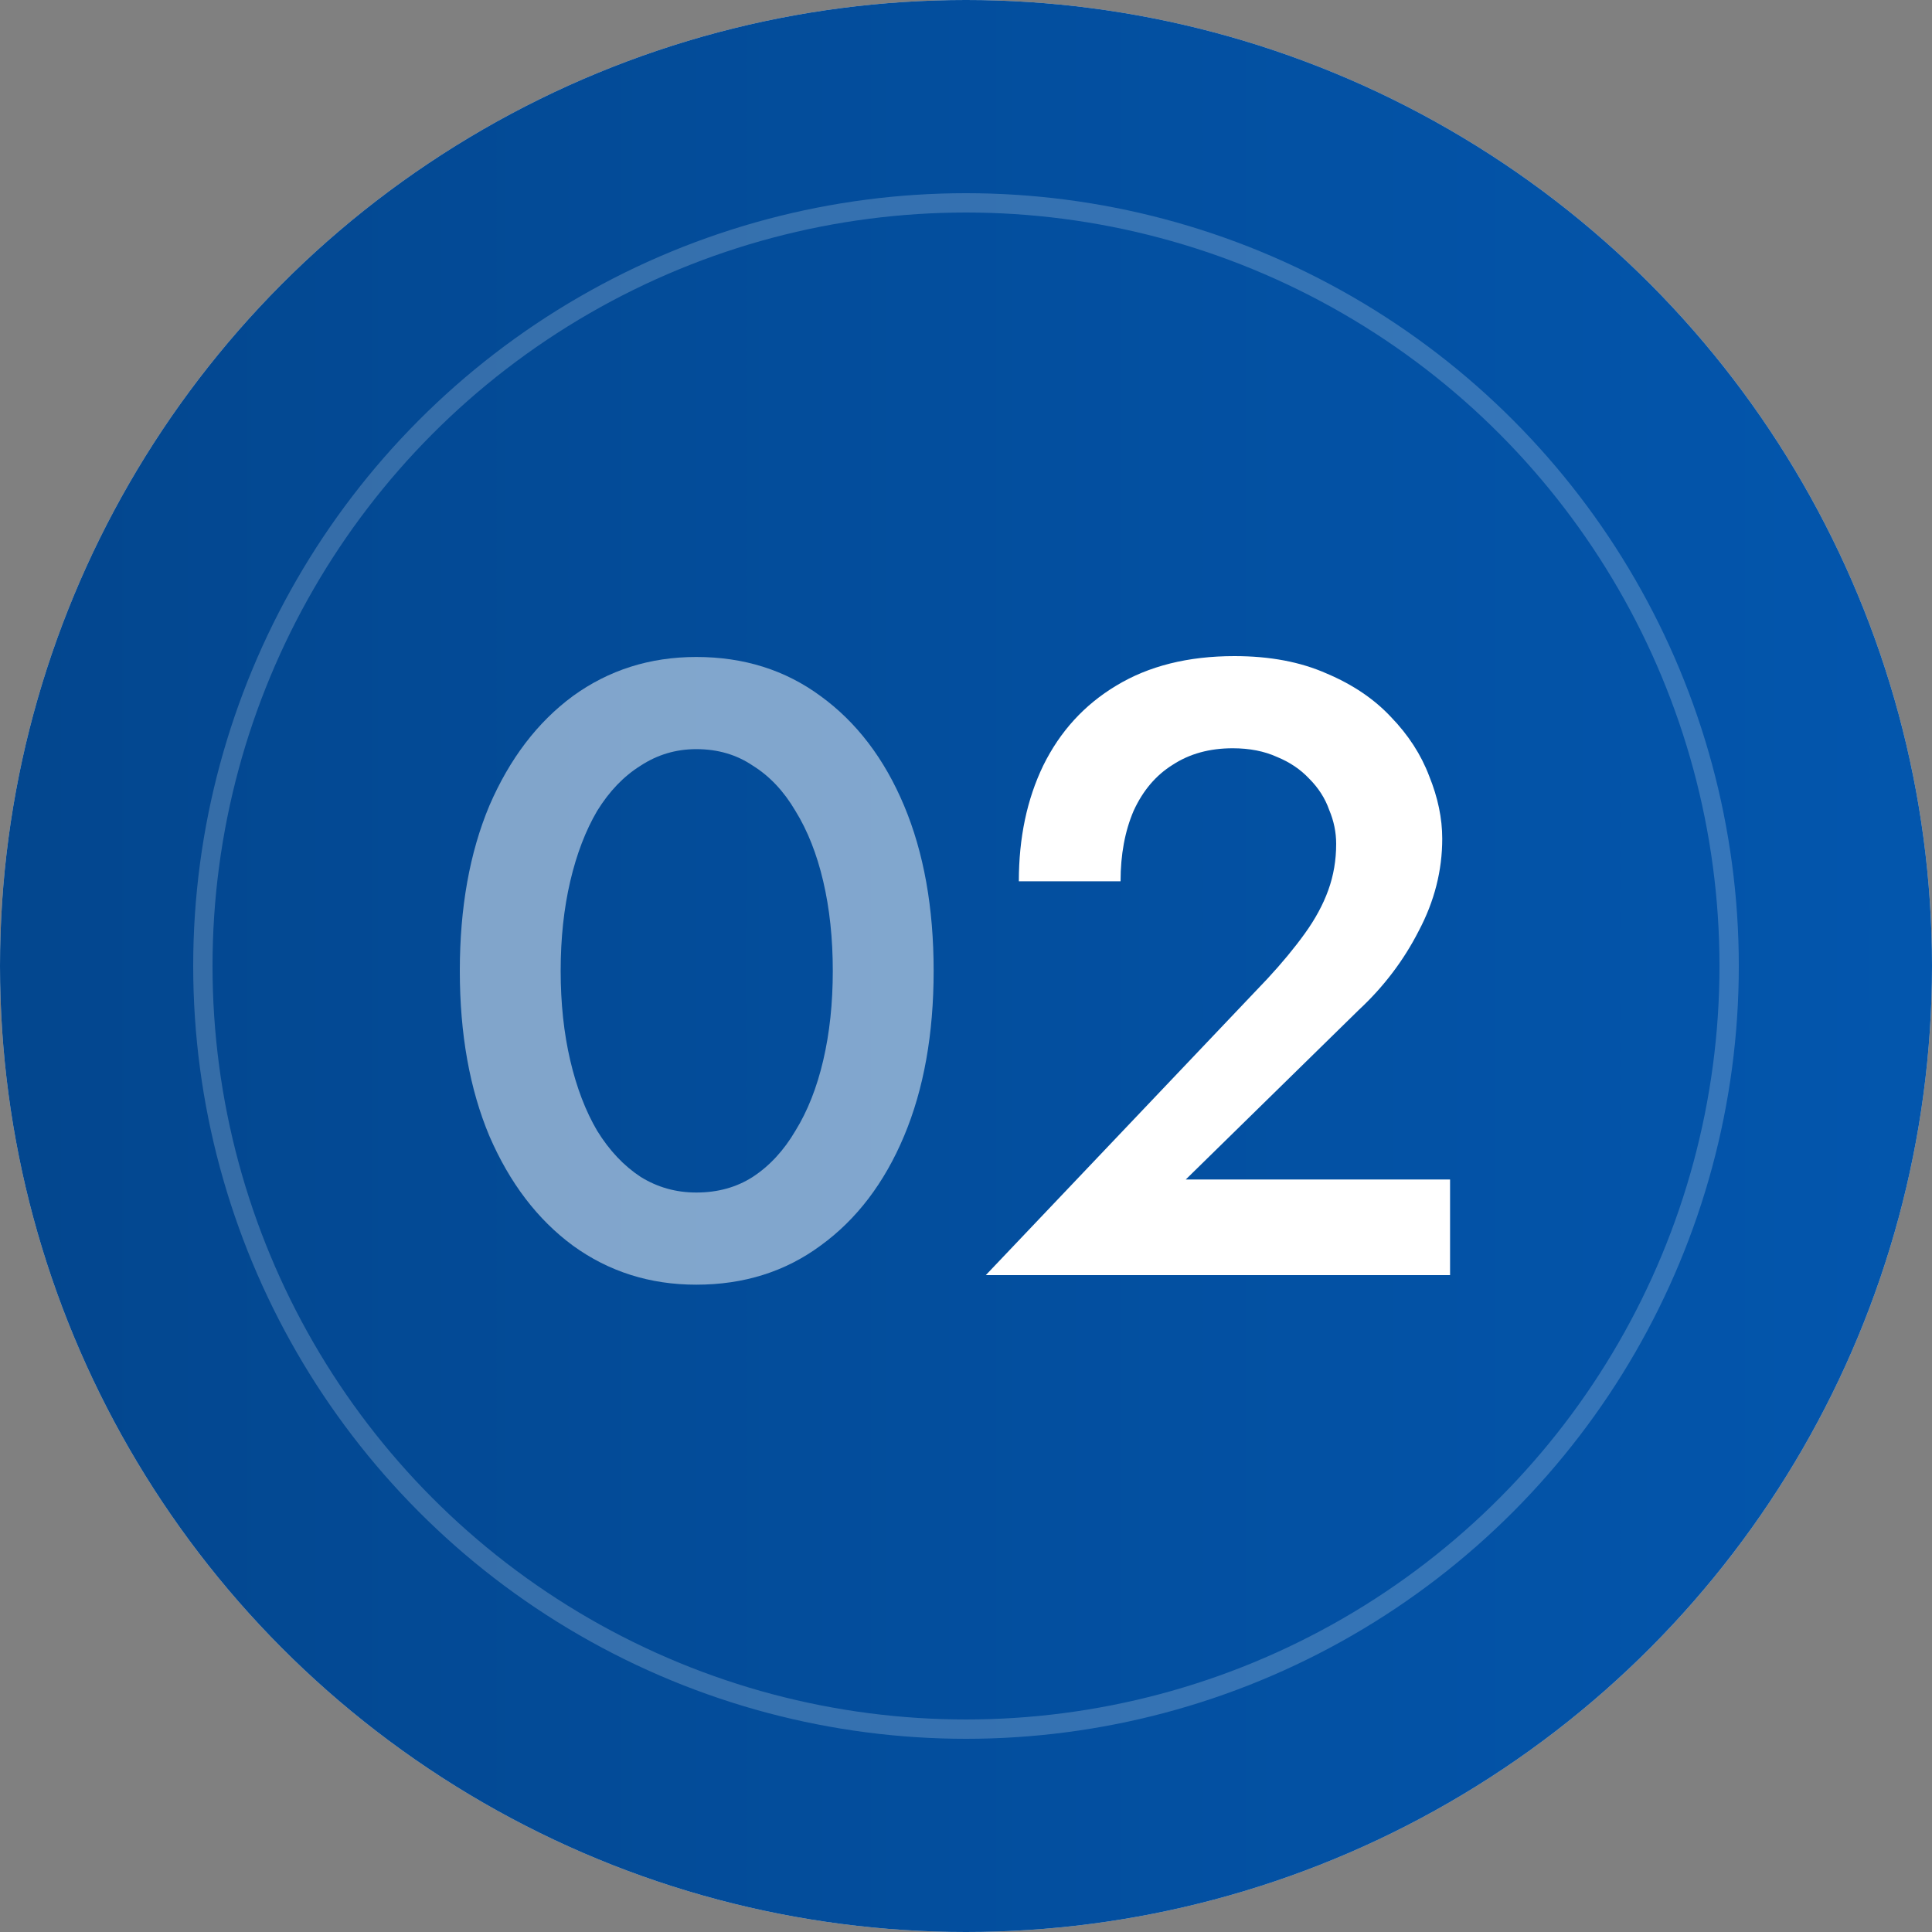
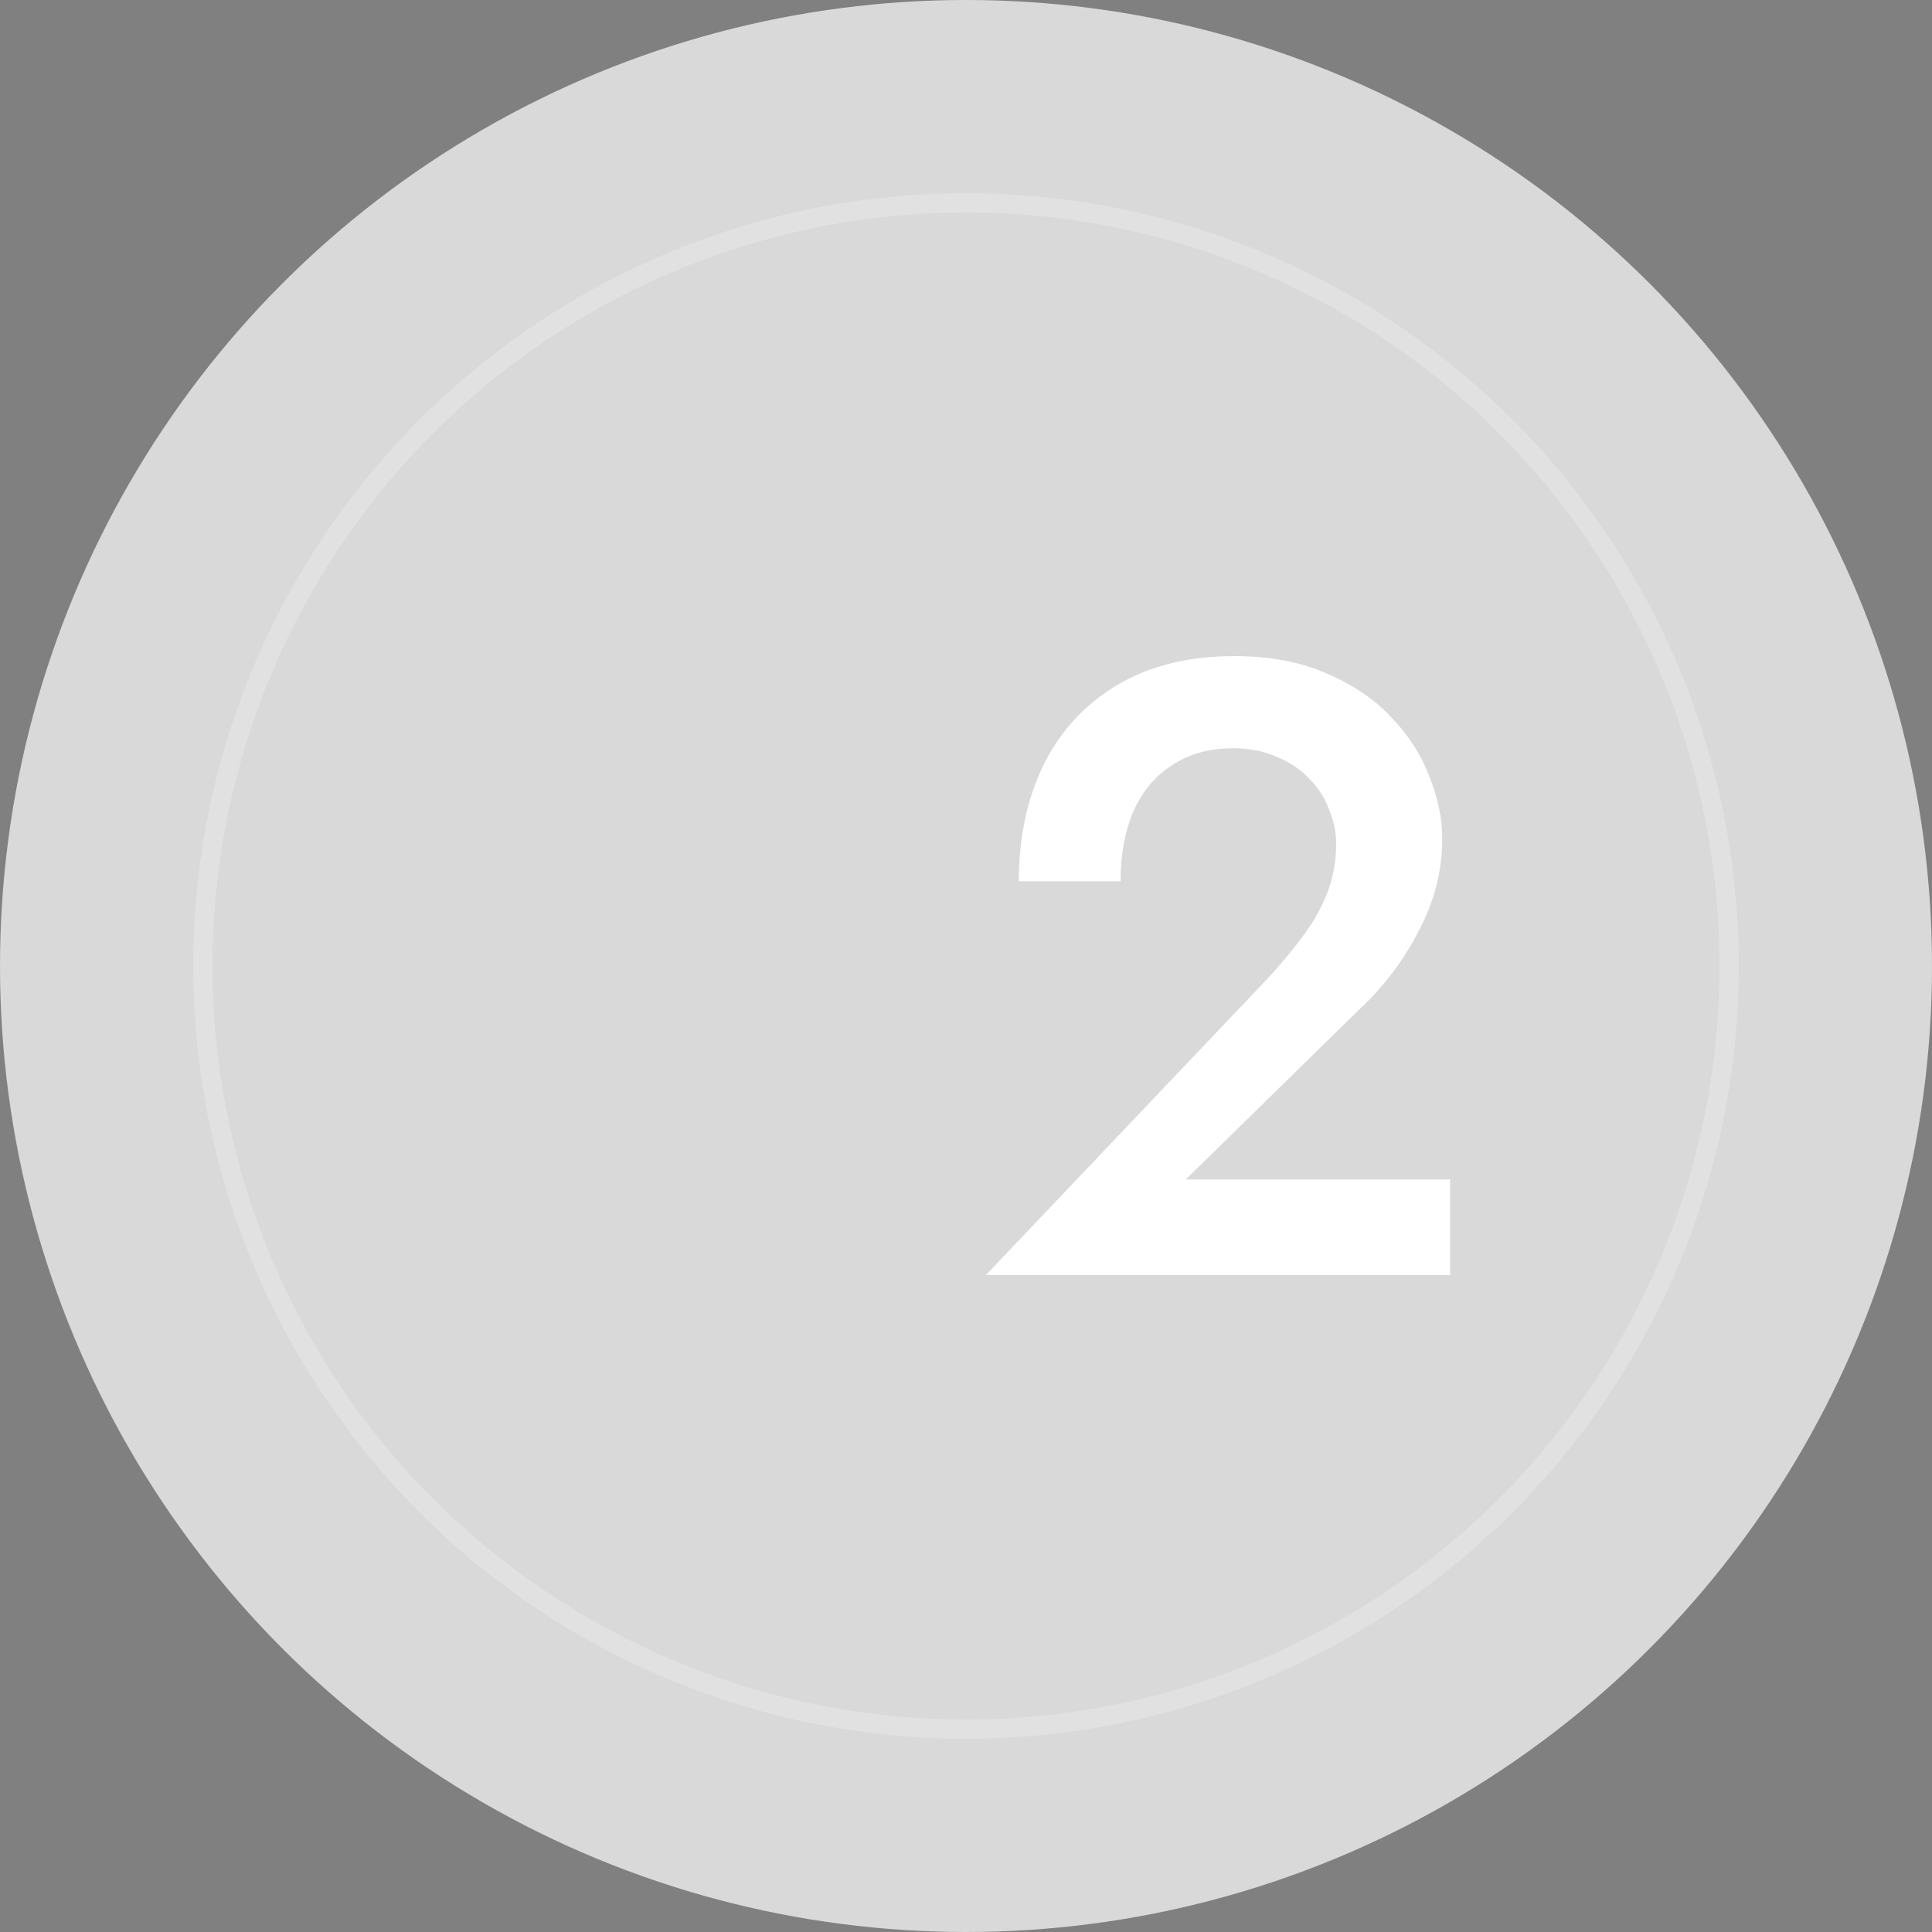
<svg xmlns="http://www.w3.org/2000/svg" width="100" height="100" viewBox="0 0 100 100" fill="none">
  <rect x="0" y="0" width="100" height="100" fill="#808080" stroke="none" />
  <circle cx="50" cy="50" r="50" fill="#D9D9D9" />
-   <circle cx="50" cy="50" r="50" fill="url(#paint0_linear_56_4908)" />
  <circle cx="50" cy="50" r="39.5" stroke="white" stroke-opacity="0.2" />
-   <path d="M29.02 50.25C29.02 51.93 29.185 53.475 29.515 54.885C29.845 56.295 30.31 57.51 30.91 58.53C31.54 59.55 32.29 60.345 33.16 60.915C34.03 61.455 34.99 61.725 36.04 61.725C37.15 61.725 38.125 61.455 38.965 60.915C39.835 60.345 40.57 59.55 41.17 58.53C41.8 57.51 42.28 56.295 42.61 54.885C42.94 53.475 43.105 51.93 43.105 50.25C43.105 48.57 42.94 47.025 42.61 45.615C42.28 44.205 41.8 42.99 41.17 41.97C40.57 40.95 39.835 40.17 38.965 39.63C38.125 39.06 37.15 38.775 36.04 38.775C34.99 38.775 34.03 39.06 33.16 39.63C32.29 40.17 31.54 40.95 30.91 41.97C30.31 42.99 29.845 44.205 29.515 45.615C29.185 47.025 29.02 48.57 29.02 50.25ZM23.8 50.25C23.8 46.98 24.31 44.13 25.33 41.7C26.38 39.27 27.82 37.38 29.65 36.03C31.51 34.68 33.64 34.005 36.04 34.005C38.5 34.005 40.645 34.68 42.475 36.03C44.335 37.38 45.775 39.27 46.795 41.7C47.815 44.13 48.325 46.98 48.325 50.25C48.325 53.52 47.815 56.37 46.795 58.8C45.775 61.23 44.335 63.12 42.475 64.47C40.645 65.82 38.5 66.495 36.04 66.495C33.64 66.495 31.51 65.82 29.65 64.47C27.82 63.12 26.38 61.23 25.33 58.8C24.31 56.37 23.8 53.52 23.8 50.25Z" fill="white" fill-opacity="0.5" />
  <path d="M51.025 66L65.605 50.655C66.355 49.845 67 49.065 67.54 48.315C68.08 47.565 68.485 46.815 68.755 46.065C69.025 45.315 69.16 44.52 69.16 43.68C69.16 43.08 69.04 42.495 68.8 41.925C68.59 41.325 68.245 40.785 67.765 40.305C67.315 39.825 66.76 39.45 66.1 39.18C65.44 38.88 64.675 38.73 63.805 38.73C62.605 38.73 61.57 39.015 60.7 39.585C59.83 40.125 59.155 40.92 58.675 41.97C58.225 43.02 58 44.235 58 45.615H52.735C52.735 43.365 53.155 41.37 53.995 39.63C54.865 37.86 56.125 36.48 57.775 35.49C59.455 34.47 61.495 33.96 63.895 33.96C65.725 33.96 67.315 34.26 68.665 34.86C70.015 35.43 71.125 36.18 71.995 37.11C72.895 38.04 73.555 39.06 73.975 40.17C74.425 41.28 74.65 42.36 74.65 43.41C74.65 45.06 74.245 46.65 73.435 48.18C72.655 49.71 71.62 51.075 70.33 52.275L61.375 61.05H75.055V66H51.025Z" fill="white" />
  <defs>
    <linearGradient id="paint0_linear_56_4908" x1="-307.06" y1="50" x2="100" y2="50" gradientUnits="userSpaceOnUse">
      <stop stop-color="#011731" />
      <stop offset="1" stop-color="#0356AD" />
    </linearGradient>
  </defs>
</svg>